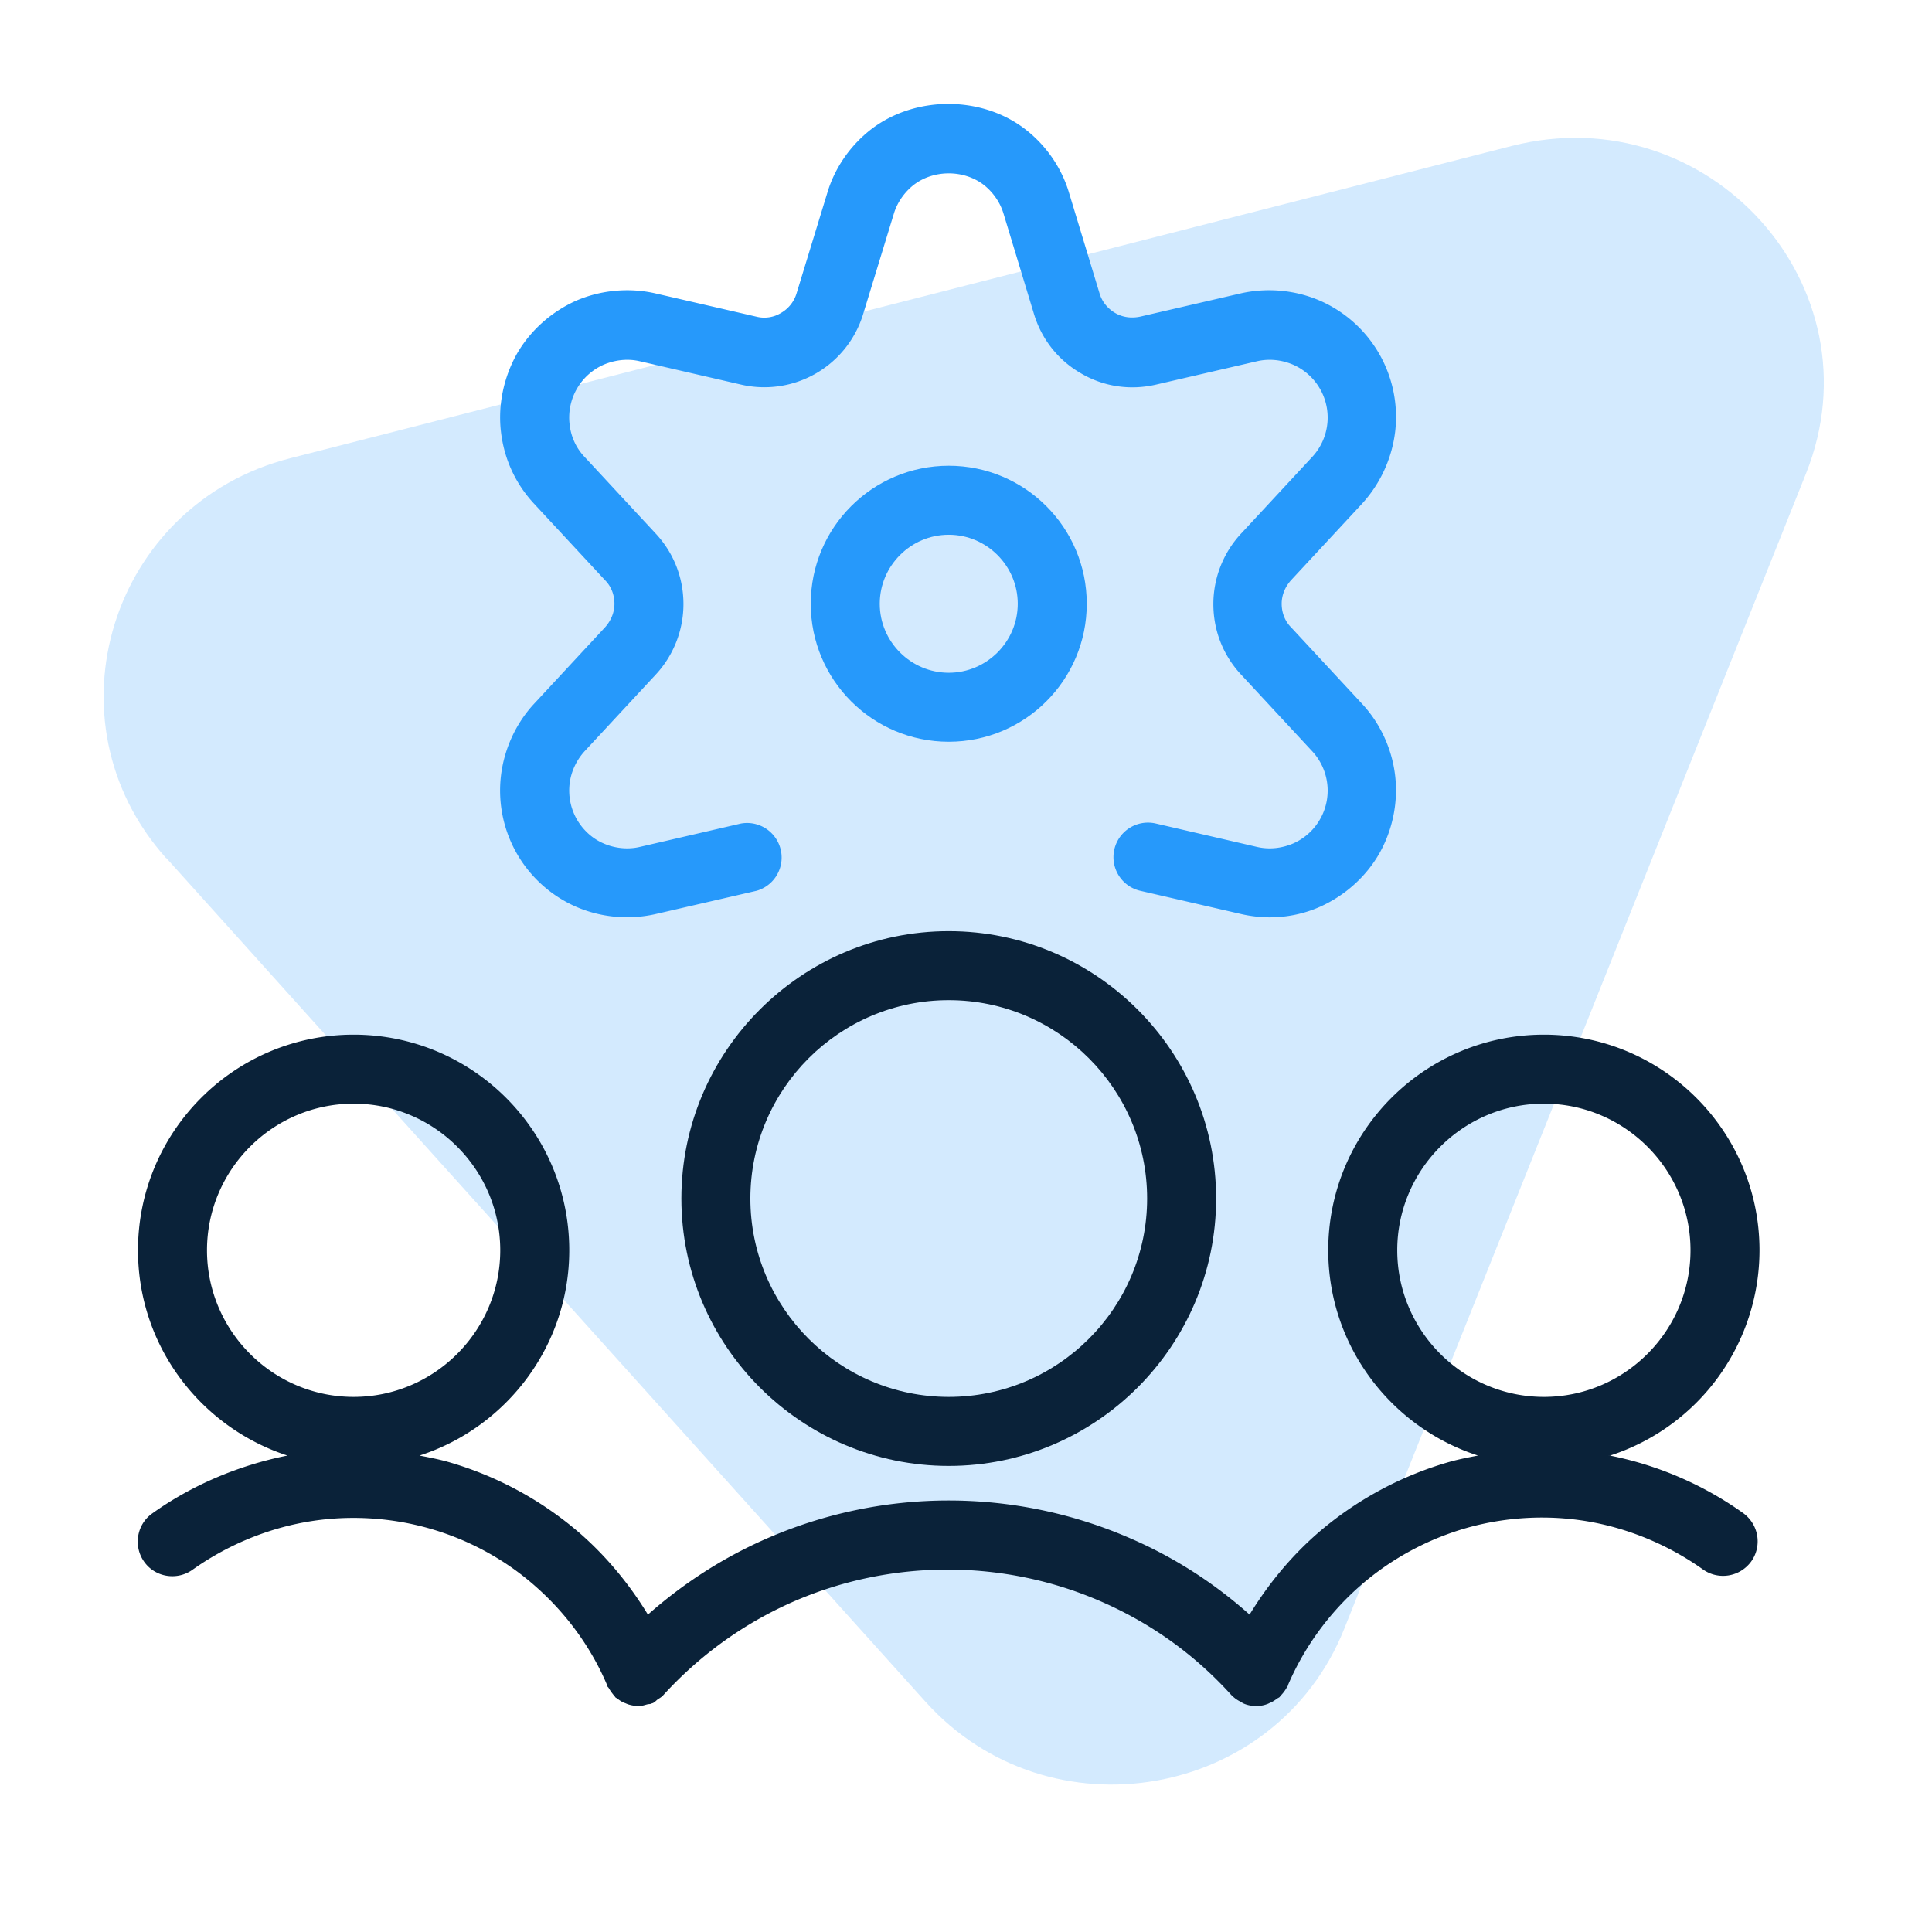
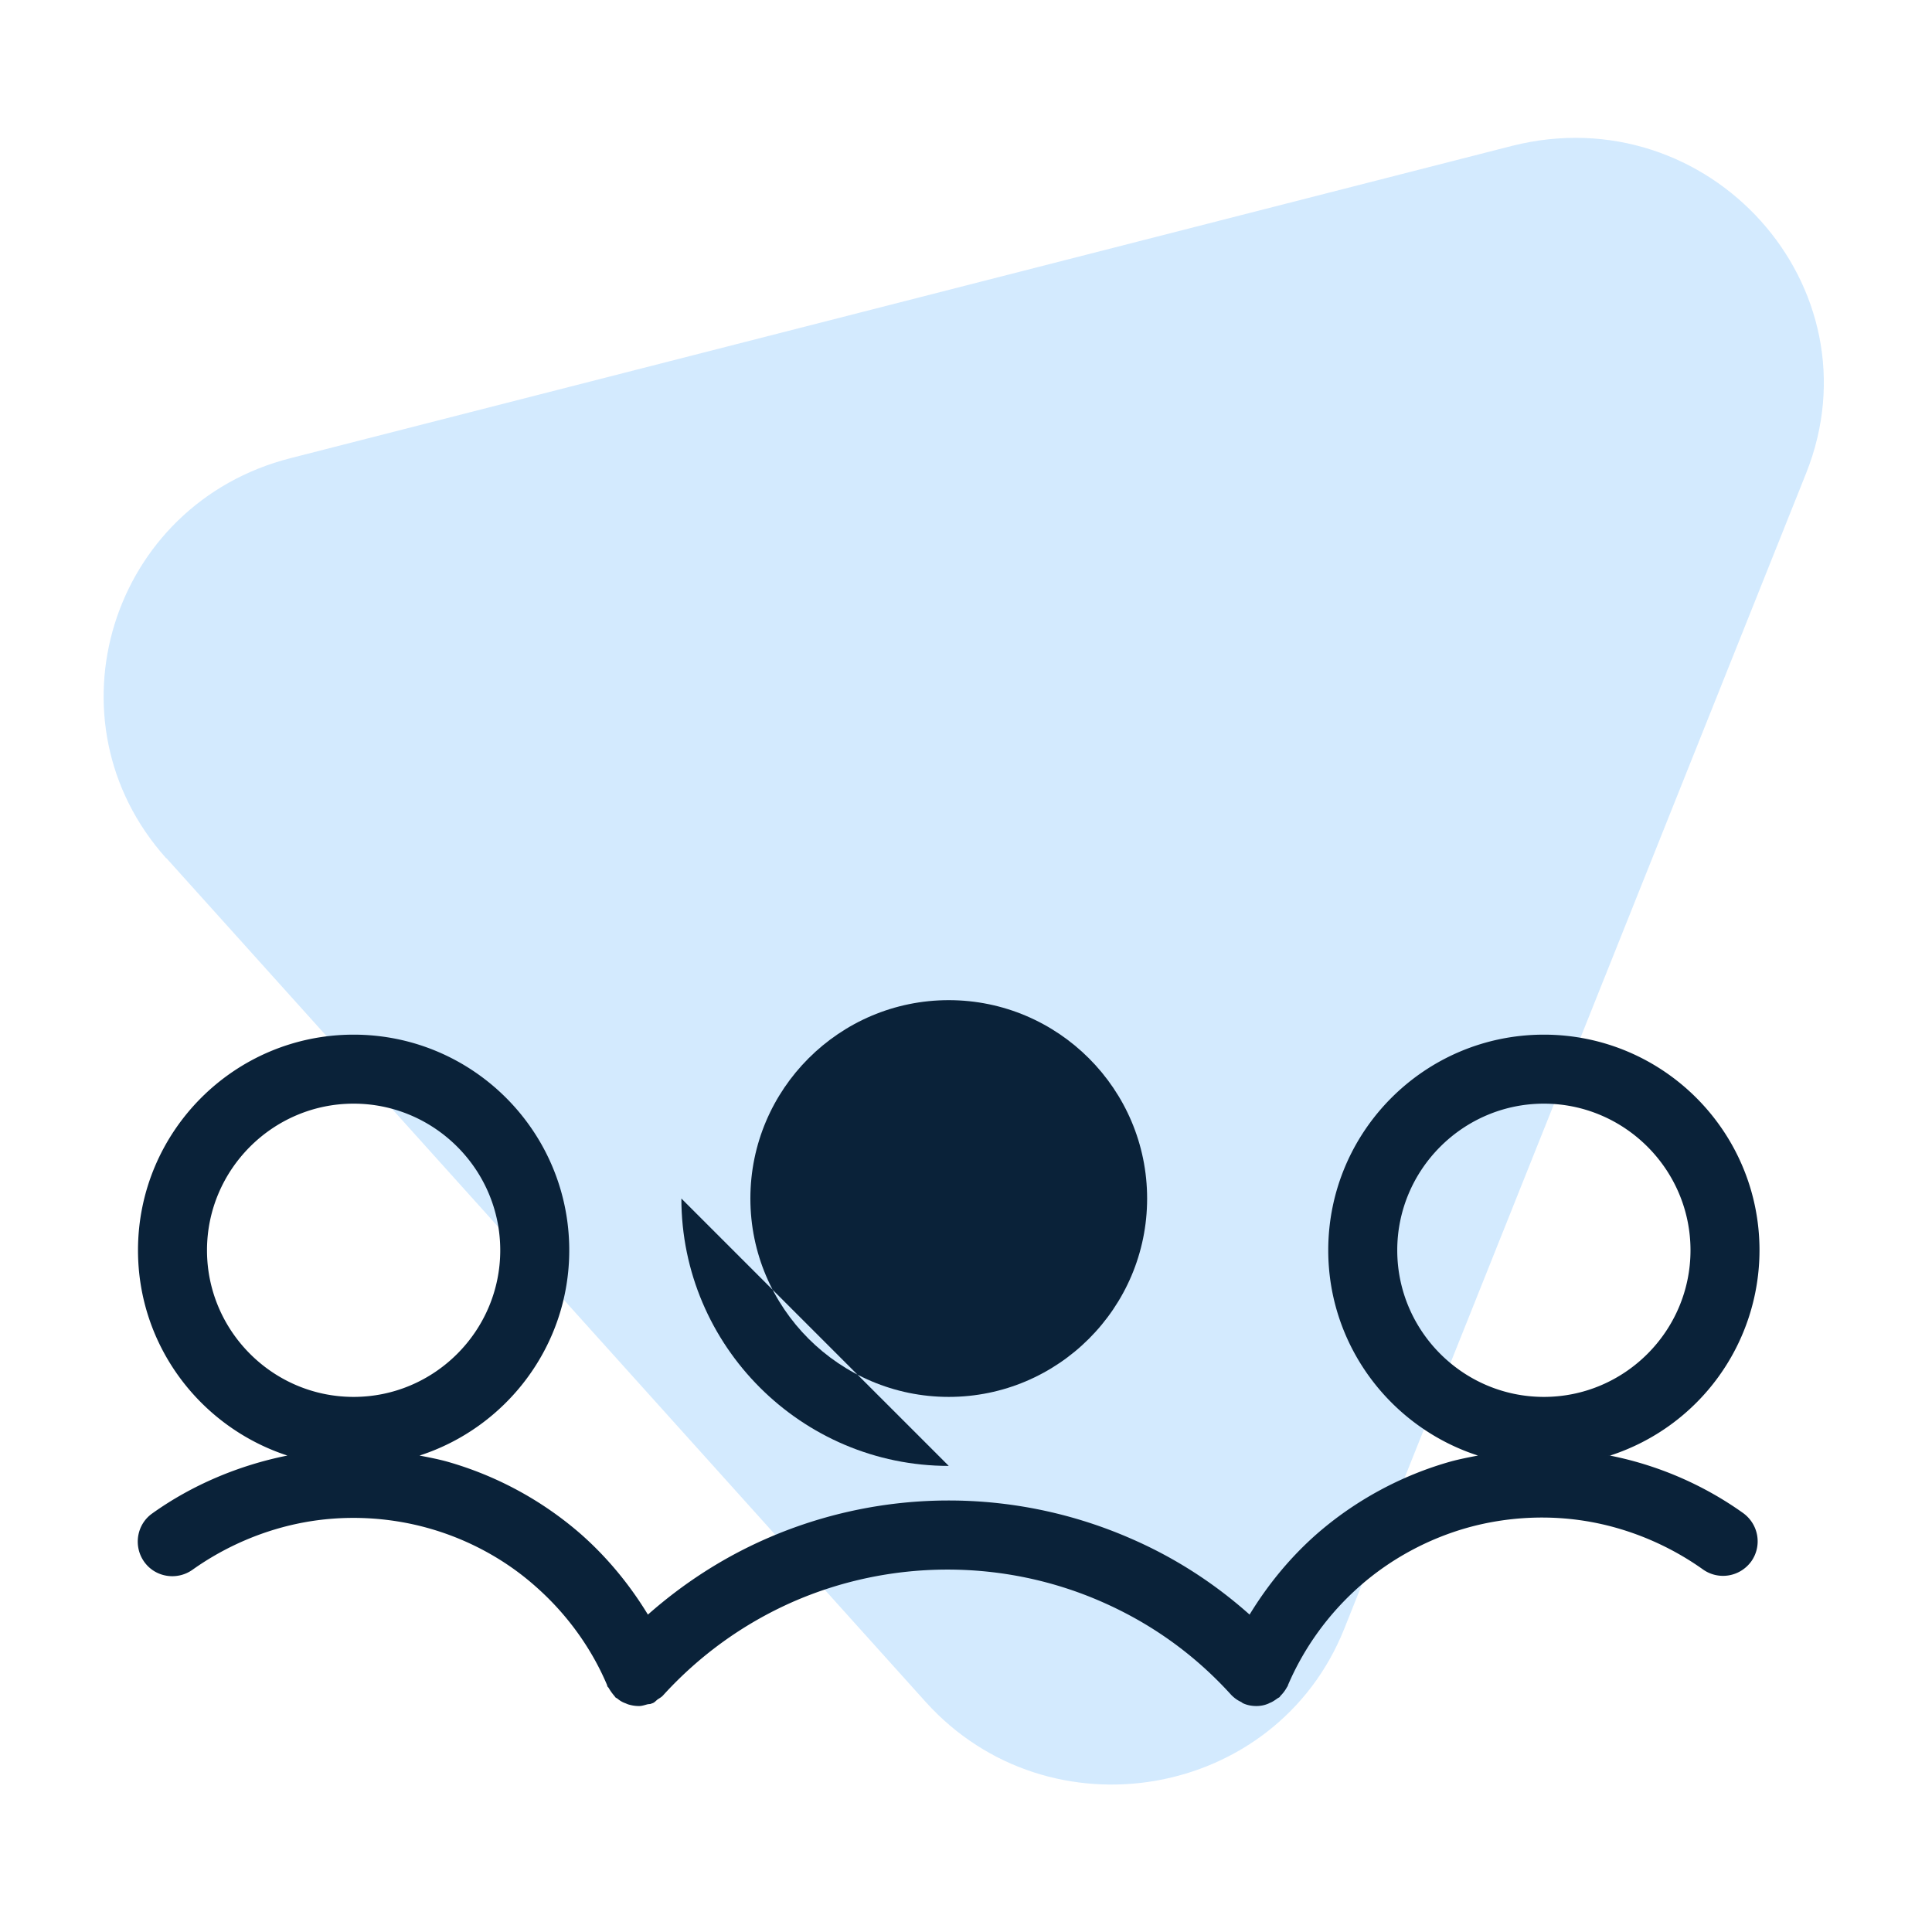
<svg xmlns="http://www.w3.org/2000/svg" viewBox="0 0 56 56">
  <path fill="#2699FB" d="m4.82 24.87 22.01 24.46c3.58 3.97 10.15 2.83 12.13-2.11l13.39-33.5c2.16-5.41-2.82-10.94-8.53-9.49l-35.4 9.05c-5.22 1.33-7.17 7.62-3.6 11.6Z" opacity=".2" />
-   <path fill="#0a2239" d="M27.5 42.49c-4.27 0-7.75-3.48-7.75-7.75s3.48-7.75 7.75-7.75 7.75 3.48 7.75 7.75-3.48 7.75-7.75 7.75Zm0-13.5c-3.17 0-5.75 2.58-5.75 5.75s2.58 5.75 5.75 5.75 5.75-2.58 5.75-5.75-2.58-5.75-5.75-5.75Z" />
+   <path fill="#0a2239" d="M27.5 42.49c-4.27 0-7.75-3.48-7.75-7.75Zm0-13.5c-3.17 0-5.75 2.58-5.75 5.75s2.58 5.75 5.75 5.75 5.75-2.58 5.75-5.75-2.58-5.75-5.75-5.75Z" />
  <path fill="#0a2239" d="M46.67 42.19A6.258 6.258 0 0 0 51 36.24c0-3.45-2.8-6.25-6.25-6.25s-6.25 2.8-6.25 6.25c0 2.78 1.83 5.14 4.34 5.95-.26.05-.52.1-.78.17-1.43.4-2.78 1.13-3.9 2.11-.76.67-1.41 1.46-1.94 2.33-1.01-.9-2.15-1.64-3.41-2.19a13.174 13.174 0 0 0-10.62 0c-1.25.55-2.39 1.29-3.41 2.19-.53-.87-1.18-1.66-1.94-2.33a10.09 10.09 0 0 0-3.9-2.11c-.26-.07-.52-.12-.78-.17 2.51-.81 4.34-3.17 4.34-5.95 0-3.45-2.8-6.25-6.25-6.25S4 32.79 4 36.24c0 2.78 1.82 5.13 4.33 5.95-1.4.28-2.76.85-3.92 1.68-.45.32-.55.95-.23 1.4.32.45.95.55 1.4.23.97-.69 2.1-1.17 3.27-1.38 1.17-.21 2.4-.15 3.55.17s2.23.9 3.12 1.69c.9.79 1.62 1.78 2.08 2.87v.01c0 .02.02.04.04.06.05.09.11.17.17.24.01.01.02.03.03.04.01.01.03.02.05.03.07.06.15.11.24.14.02.01.05.02.07.03.1.03.2.05.31.05h.02c.08 0 .16-.03.24-.05.04-.01.09 0 .13-.03h.01c.06-.02.1-.07.15-.11.06-.04.12-.07.17-.13 1.05-1.15 2.31-2.06 3.73-2.69 2.86-1.26 6.15-1.26 9 0 1.43.63 2.68 1.53 3.73 2.69.08.08.17.15.28.2.02.01.04.03.06.04.13.06.26.08.39.08.11 0 .22-.02.32-.06.03-.01.06-.03.09-.04.07-.03.14-.08.21-.13.02-.01.04-.02.05-.03.01-.01.02-.03.03-.04.07-.07.13-.15.18-.24.01-.02.03-.04.03-.05v-.01c.47-1.1 1.19-2.09 2.09-2.88.9-.79 1.98-1.37 3.12-1.69 1.15-.32 2.38-.38 3.55-.17s2.3.69 3.27 1.38c.45.32 1.07.22 1.4-.23.32-.45.22-1.07-.23-1.4-1.16-.83-2.51-1.41-3.92-1.68ZM6 36.24c0-2.34 1.91-4.25 4.25-4.25s4.25 1.91 4.25 4.25-1.91 4.25-4.25 4.25S6 38.58 6 36.24Zm34.5 0c0-2.34 1.91-4.25 4.25-4.25S49 33.9 49 36.24s-1.91 4.25-4.25 4.25-4.25-1.91-4.25-4.25Z" />
-   <path fill="#2699fb" d="M27.5 21.5c-2.21 0-4-1.79-4-4s1.79-4 4-4 4 1.79 4 4-1.79 4-4 4Zm0-6c-1.1 0-2 .9-2 2s.9 2 2 2 2-.9 2-2-.9-2-2-2Z" />
-   <path fill="#2699fb" d="M36.82 26.59c-.27 0-.55-.03-.82-.09l-2.95-.68a1 1 0 1 1 .45-1.95l2.94.68c.35.08.71.04 1.04-.1a1.675 1.675 0 0 0 .55-2.68l-2.06-2.22c-.52-.56-.8-1.28-.8-2.04s.29-1.49.8-2.04l2.06-2.22a1.675 1.675 0 0 0-.55-2.68c-.33-.14-.69-.18-1.04-.1l-2.94.68c-.74.17-1.51.06-2.17-.33-.66-.38-1.14-.99-1.36-1.72l-.88-2.9c-.1-.34-.32-.65-.6-.86-.57-.42-1.41-.42-1.98 0-.28.21-.5.52-.6.85l-.89 2.91a2.994 2.994 0 0 1-3.53 2.05l-2.95-.68c-.34-.08-.71-.04-1.04.1a1.675 1.675 0 0 0-.99 1.73c.04.36.19.69.44.95l2.06 2.22c.52.56.8 1.28.8 2.04s-.29 1.49-.8 2.04l-2.06 2.22c-.24.26-.4.6-.44.95-.04.36.03.71.21 1.03.18.31.45.56.78.7.32.14.7.18 1.04.1l2.94-.68a1.002 1.002 0 0 1 .45 1.95l-2.95.68c-.77.17-1.58.09-2.29-.22a3.678 3.678 0 0 1-2.17-3.79c.09-.77.43-1.52.96-2.09l2.06-2.22c.17-.19.27-.43.27-.68s-.09-.5-.27-.68l-2.06-2.22c-.54-.58-.87-1.3-.96-2.09-.09-.77.08-1.57.46-2.25.39-.68 1-1.22 1.71-1.54.71-.31 1.53-.39 2.29-.22l2.95.68c.24.06.5.02.71-.11a.98.98 0 0 0 .45-.57l.89-2.91c.22-.74.69-1.41 1.32-1.88 1.26-.93 3.12-.93 4.37 0 .63.47 1.1 1.14 1.32 1.89l.88 2.9c.07.24.23.44.45.57.22.13.47.16.72.11l2.94-.68c.77-.17 1.58-.09 2.29.22a3.678 3.678 0 0 1 2.17 3.79 3.77 3.77 0 0 1-.96 2.09l-2.06 2.22c-.17.19-.27.43-.27.68s.09.5.27.68l2.06 2.22c.53.57.87 1.31.96 2.09.09.78-.08 1.58-.46 2.25-.39.68-1 1.22-1.71 1.54-.47.21-.97.31-1.47.31Z" />
</svg>